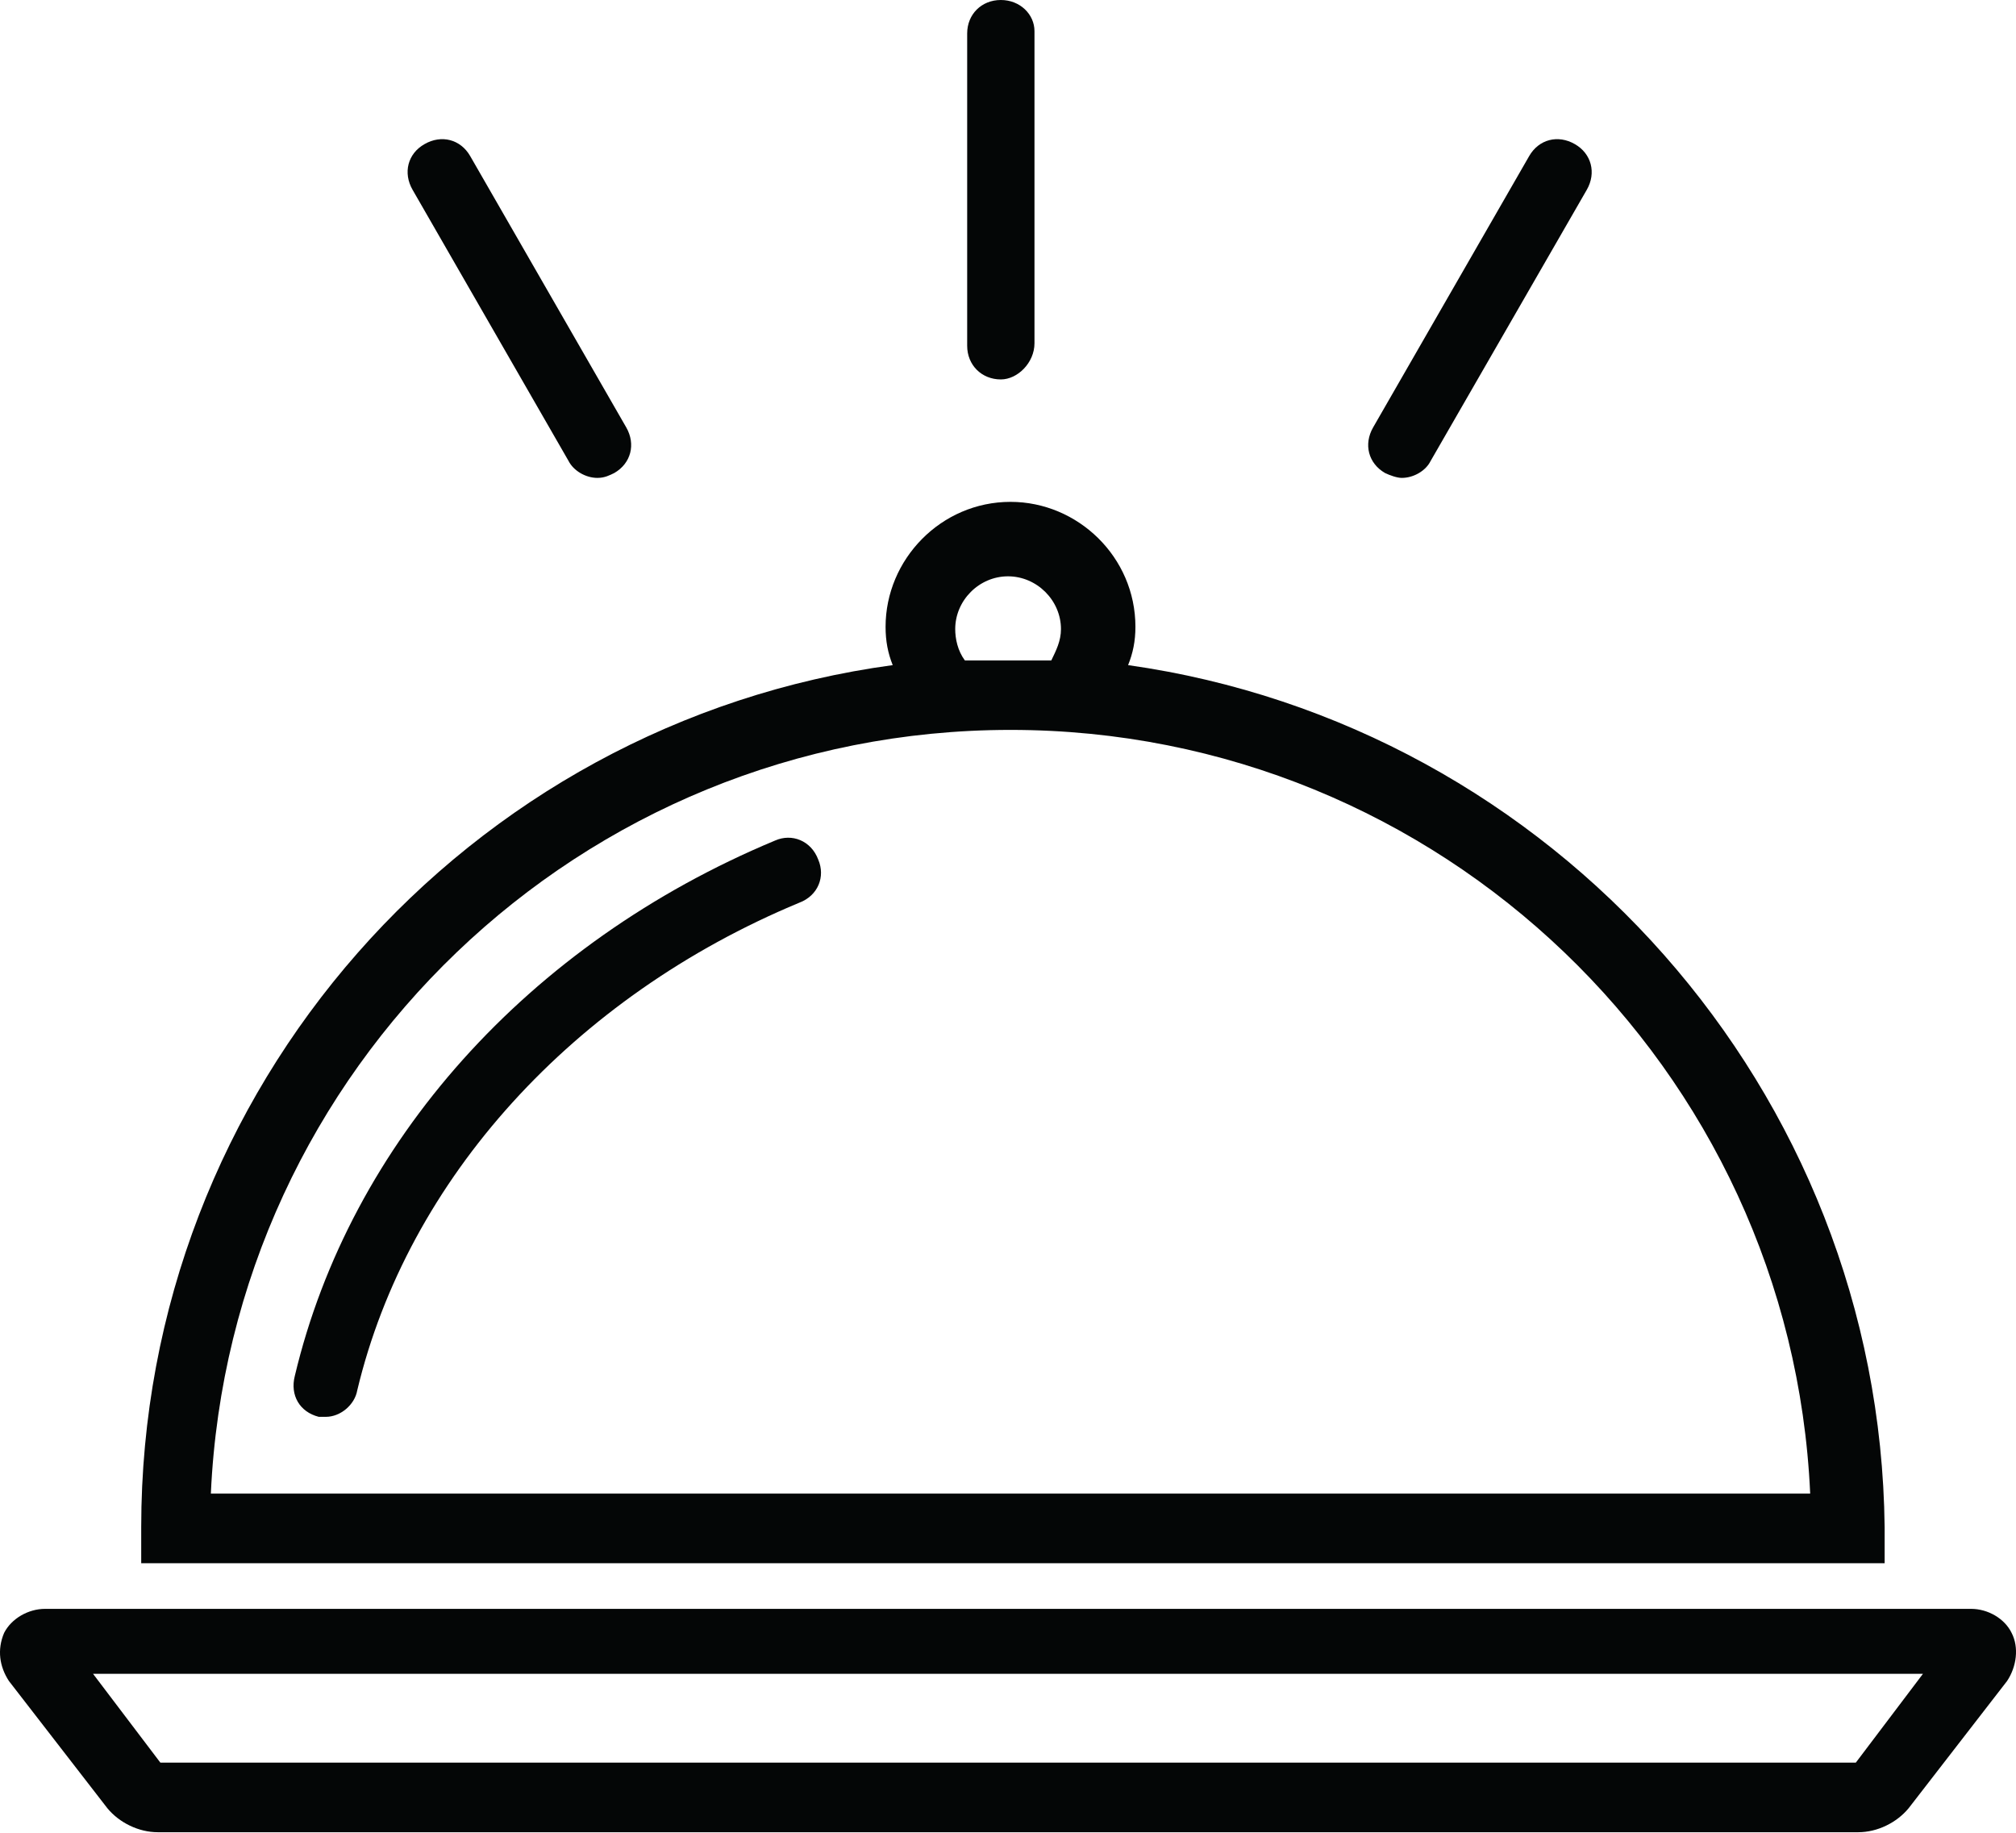
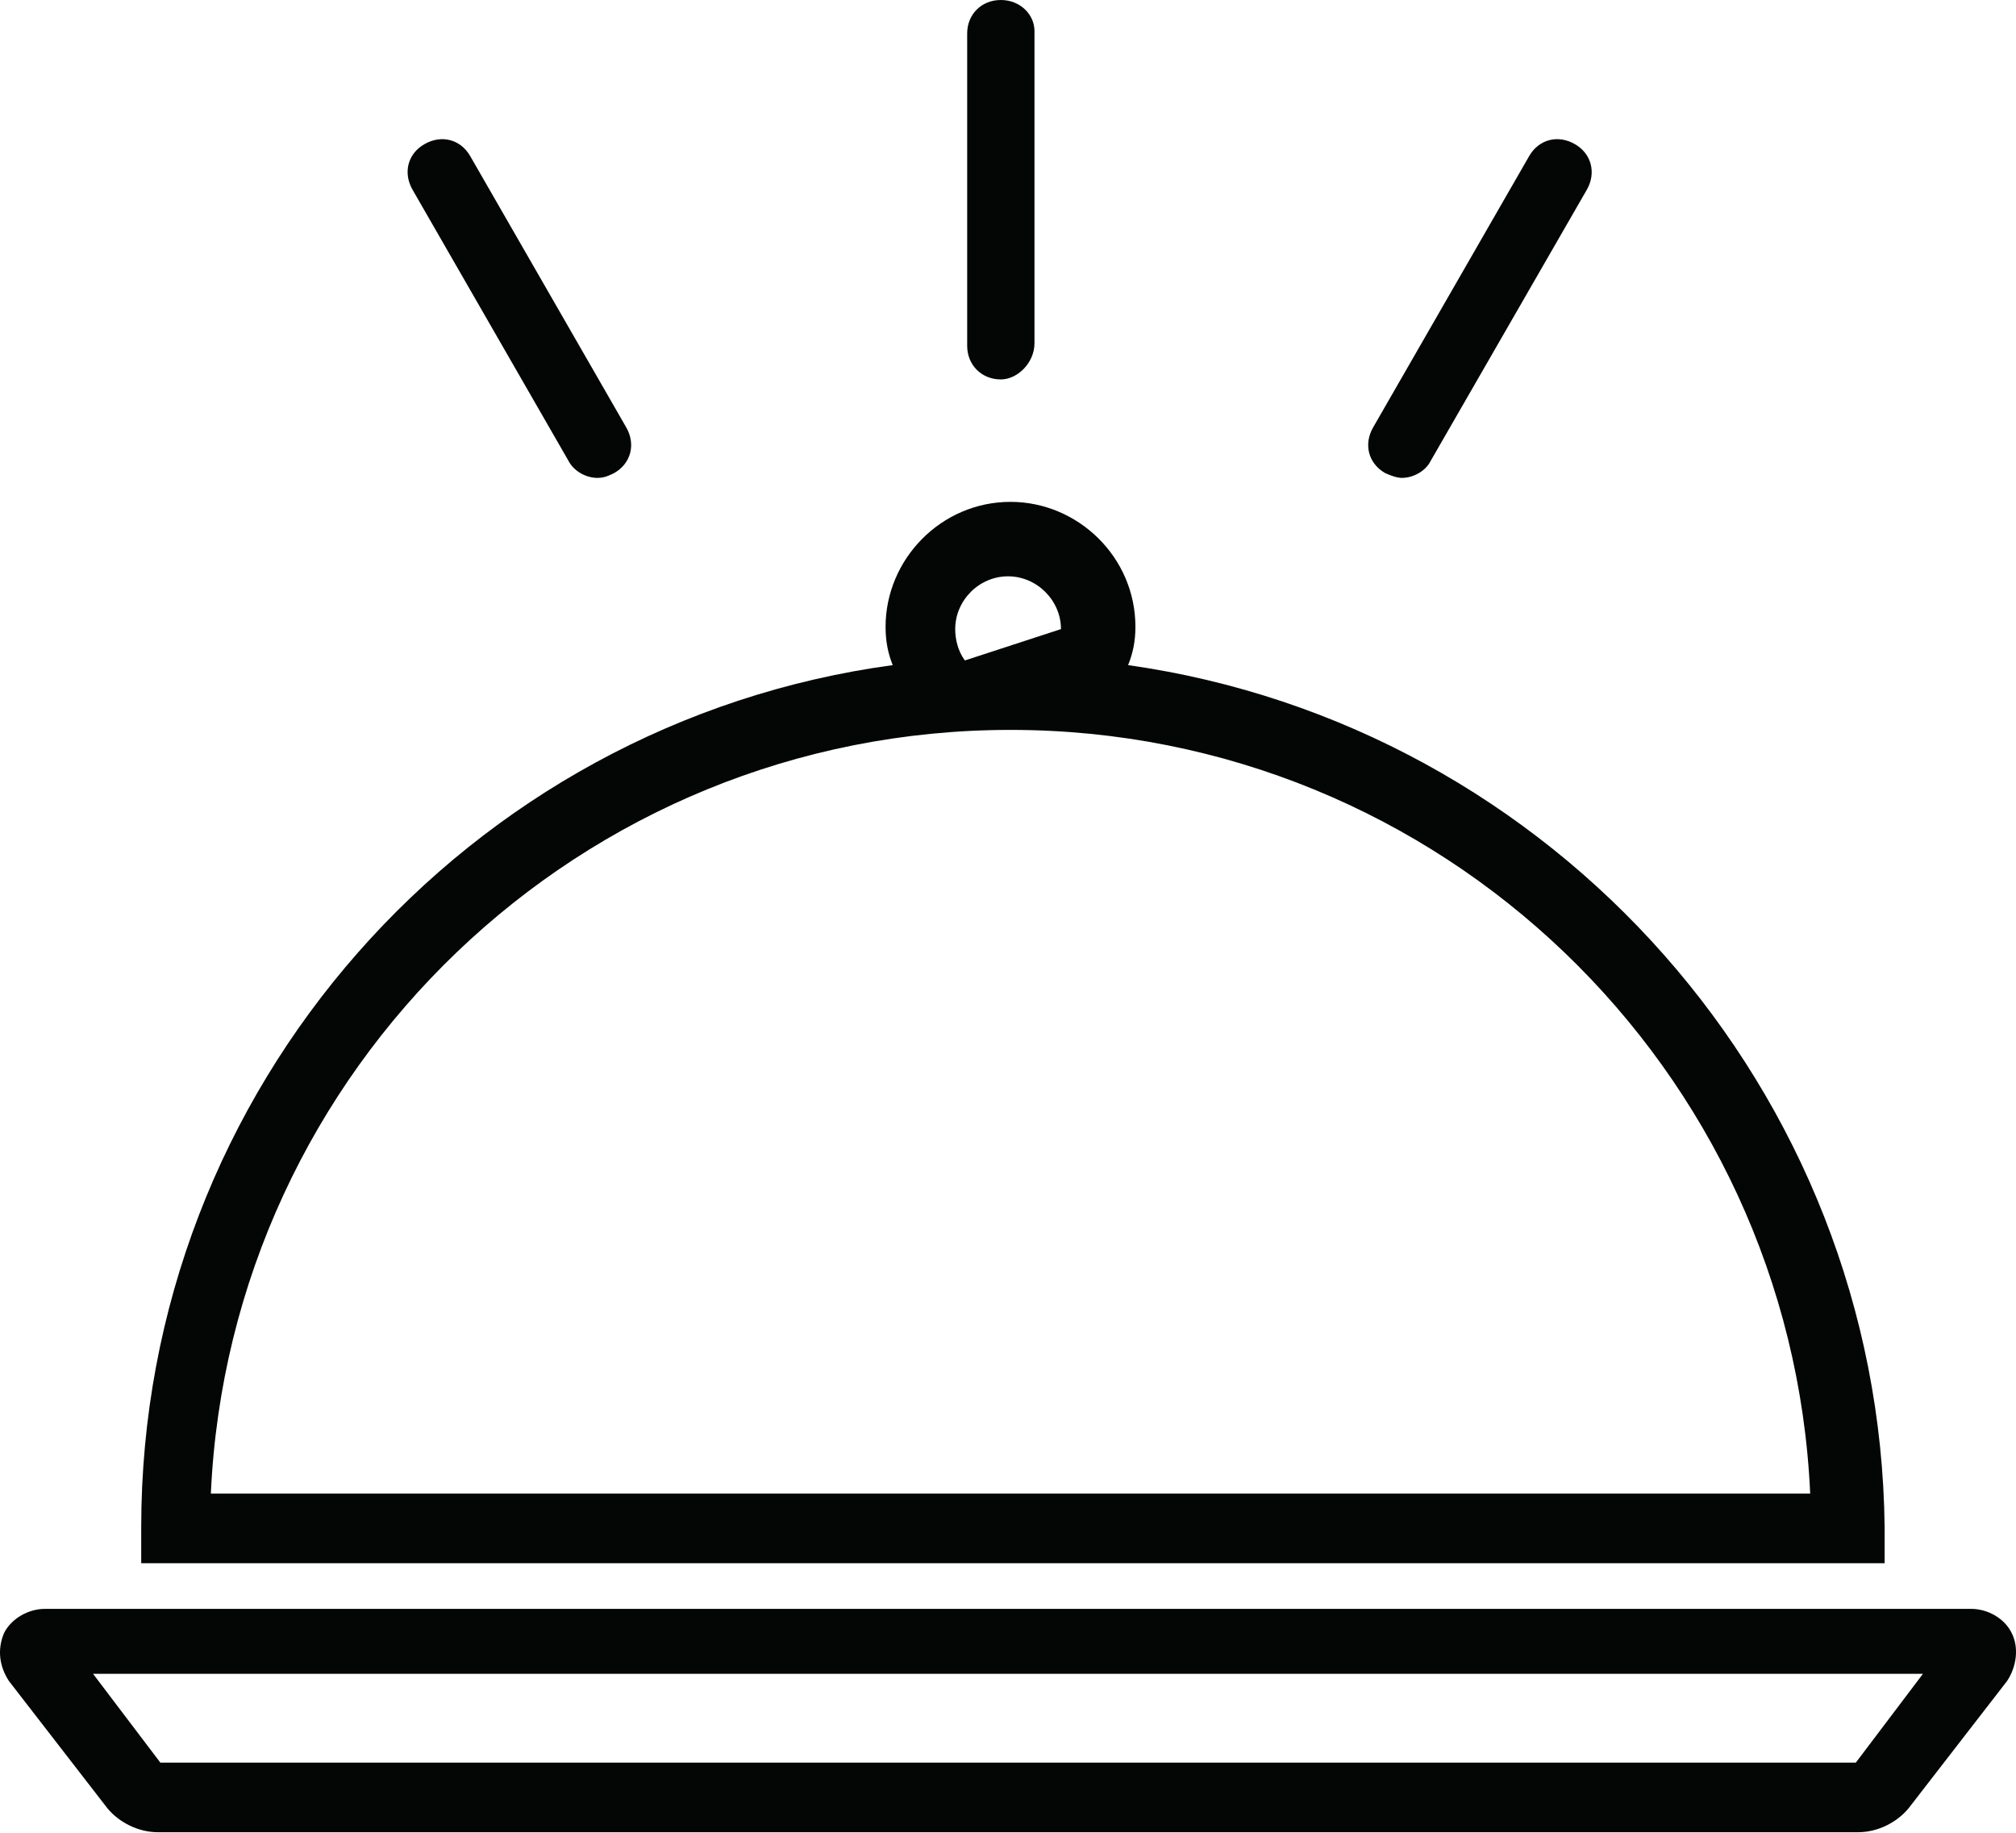
<svg xmlns="http://www.w3.org/2000/svg" height="40.0" preserveAspectRatio="xMidYMid meet" version="1.0" viewBox="0.0 0.0 44.0 40.0" width="44.0" zoomAndPan="magnify">
  <defs>
    <clipPath id="a">
      <path d="M 0 35 L 44 35 L 44 39.988 L 0 39.988 Z M 0 35" />
    </clipPath>
  </defs>
  <g>
    <g id="change1_1">
-       <path d="M 4.602 32.598 C 5.02 23.32 12.672 15.93 22.055 15.93 C 31.434 15.93 39.09 23.32 39.508 32.598 Z M 20.848 13.73 C 20.848 13.102 21.371 12.578 22 12.578 C 22.629 12.578 23.156 13.102 23.156 13.73 C 23.156 13.992 23.047 14.203 22.945 14.414 L 21.059 14.414 C 20.902 14.203 20.848 13.941 20.848 13.73 Z M 24.621 14.516 C 24.727 14.254 24.781 13.992 24.781 13.68 C 24.781 12.156 23.523 10.953 22.055 10.953 C 20.535 10.953 19.328 12.211 19.328 13.68 C 19.328 13.992 19.379 14.254 19.484 14.516 C 10.207 15.773 3.082 23.742 3.082 33.332 L 3.082 34.117 L 41.133 34.117 L 41.133 33.332 C 41.027 23.793 33.898 15.828 24.621 14.516" fill="#040606" />
+       <path d="M 4.602 32.598 C 5.02 23.32 12.672 15.93 22.055 15.93 C 31.434 15.93 39.09 23.32 39.508 32.598 Z M 20.848 13.73 C 20.848 13.102 21.371 12.578 22 12.578 C 22.629 12.578 23.156 13.102 23.156 13.73 L 21.059 14.414 C 20.902 14.203 20.848 13.941 20.848 13.73 Z M 24.621 14.516 C 24.727 14.254 24.781 13.992 24.781 13.68 C 24.781 12.156 23.523 10.953 22.055 10.953 C 20.535 10.953 19.328 12.211 19.328 13.68 C 19.328 13.992 19.379 14.254 19.484 14.516 C 10.207 15.773 3.082 23.742 3.082 33.332 L 3.082 34.117 L 41.133 34.117 L 41.133 33.332 C 41.027 23.793 33.898 15.828 24.621 14.516" fill="#040606" />
    </g>
    <g id="change1_2">
-       <path d="M 7.113 30.922 L 6.957 30.922 C 6.539 30.816 6.328 30.449 6.434 30.031 C 7.641 24.945 11.52 20.594 16.918 18.344 C 17.281 18.184 17.703 18.344 17.859 18.762 C 18.016 19.129 17.859 19.547 17.441 19.703 C 12.516 21.75 8.898 25.73 7.797 30.344 C 7.742 30.66 7.43 30.922 7.113 30.922" fill="#040606" />
-     </g>
+       </g>
    <g clip-path="url(#a)" id="change1_6">
      <path d="M 3.5 38.469 L 40.504 38.469 L 41.969 36.531 L 2.031 36.531 Z M 40.555 39.988 L 3.445 39.988 C 3.027 39.988 2.605 39.781 2.344 39.465 L 0.195 36.688 C -0.012 36.371 -0.066 36.004 0.09 35.637 C 0.25 35.324 0.617 35.113 0.984 35.113 L 43.02 35.113 C 43.387 35.113 43.754 35.324 43.906 35.641 C 44.066 35.953 44.016 36.371 43.805 36.688 L 41.656 39.465 C 41.395 39.781 40.973 39.988 40.555 39.988" fill="#040606" />
    </g>
    <g id="change1_3">
      <path d="M 21.844 8.281 C 21.422 8.281 21.109 7.965 21.109 7.547 L 21.109 0.73 C 21.109 0.312 21.422 0 21.844 0 C 22.262 0 22.578 0.312 22.578 0.68 L 22.578 7.492 C 22.578 7.914 22.211 8.281 21.844 8.281" fill="#040606" />
    </g>
    <g id="change1_4">
      <path d="M 13.039 10.43 C 12.777 10.43 12.516 10.27 12.41 10.062 L 9.004 4.141 C 8.793 3.773 8.898 3.352 9.266 3.145 C 9.633 2.934 10.051 3.039 10.262 3.406 L 13.668 9.328 C 13.879 9.695 13.773 10.113 13.406 10.324 C 13.301 10.375 13.195 10.43 13.039 10.43" fill="#040606" />
    </g>
    <g id="change1_5">
      <path d="M 30.594 10.43 C 30.492 10.43 30.336 10.375 30.23 10.324 C 29.863 10.113 29.758 9.695 29.969 9.328 L 33.375 3.406 C 33.586 3.039 34.004 2.934 34.371 3.145 C 34.734 3.352 34.844 3.773 34.633 4.141 L 31.223 10.062 C 31.121 10.27 30.859 10.43 30.594 10.43" fill="#040606" />
    </g>
  </g>
</svg>